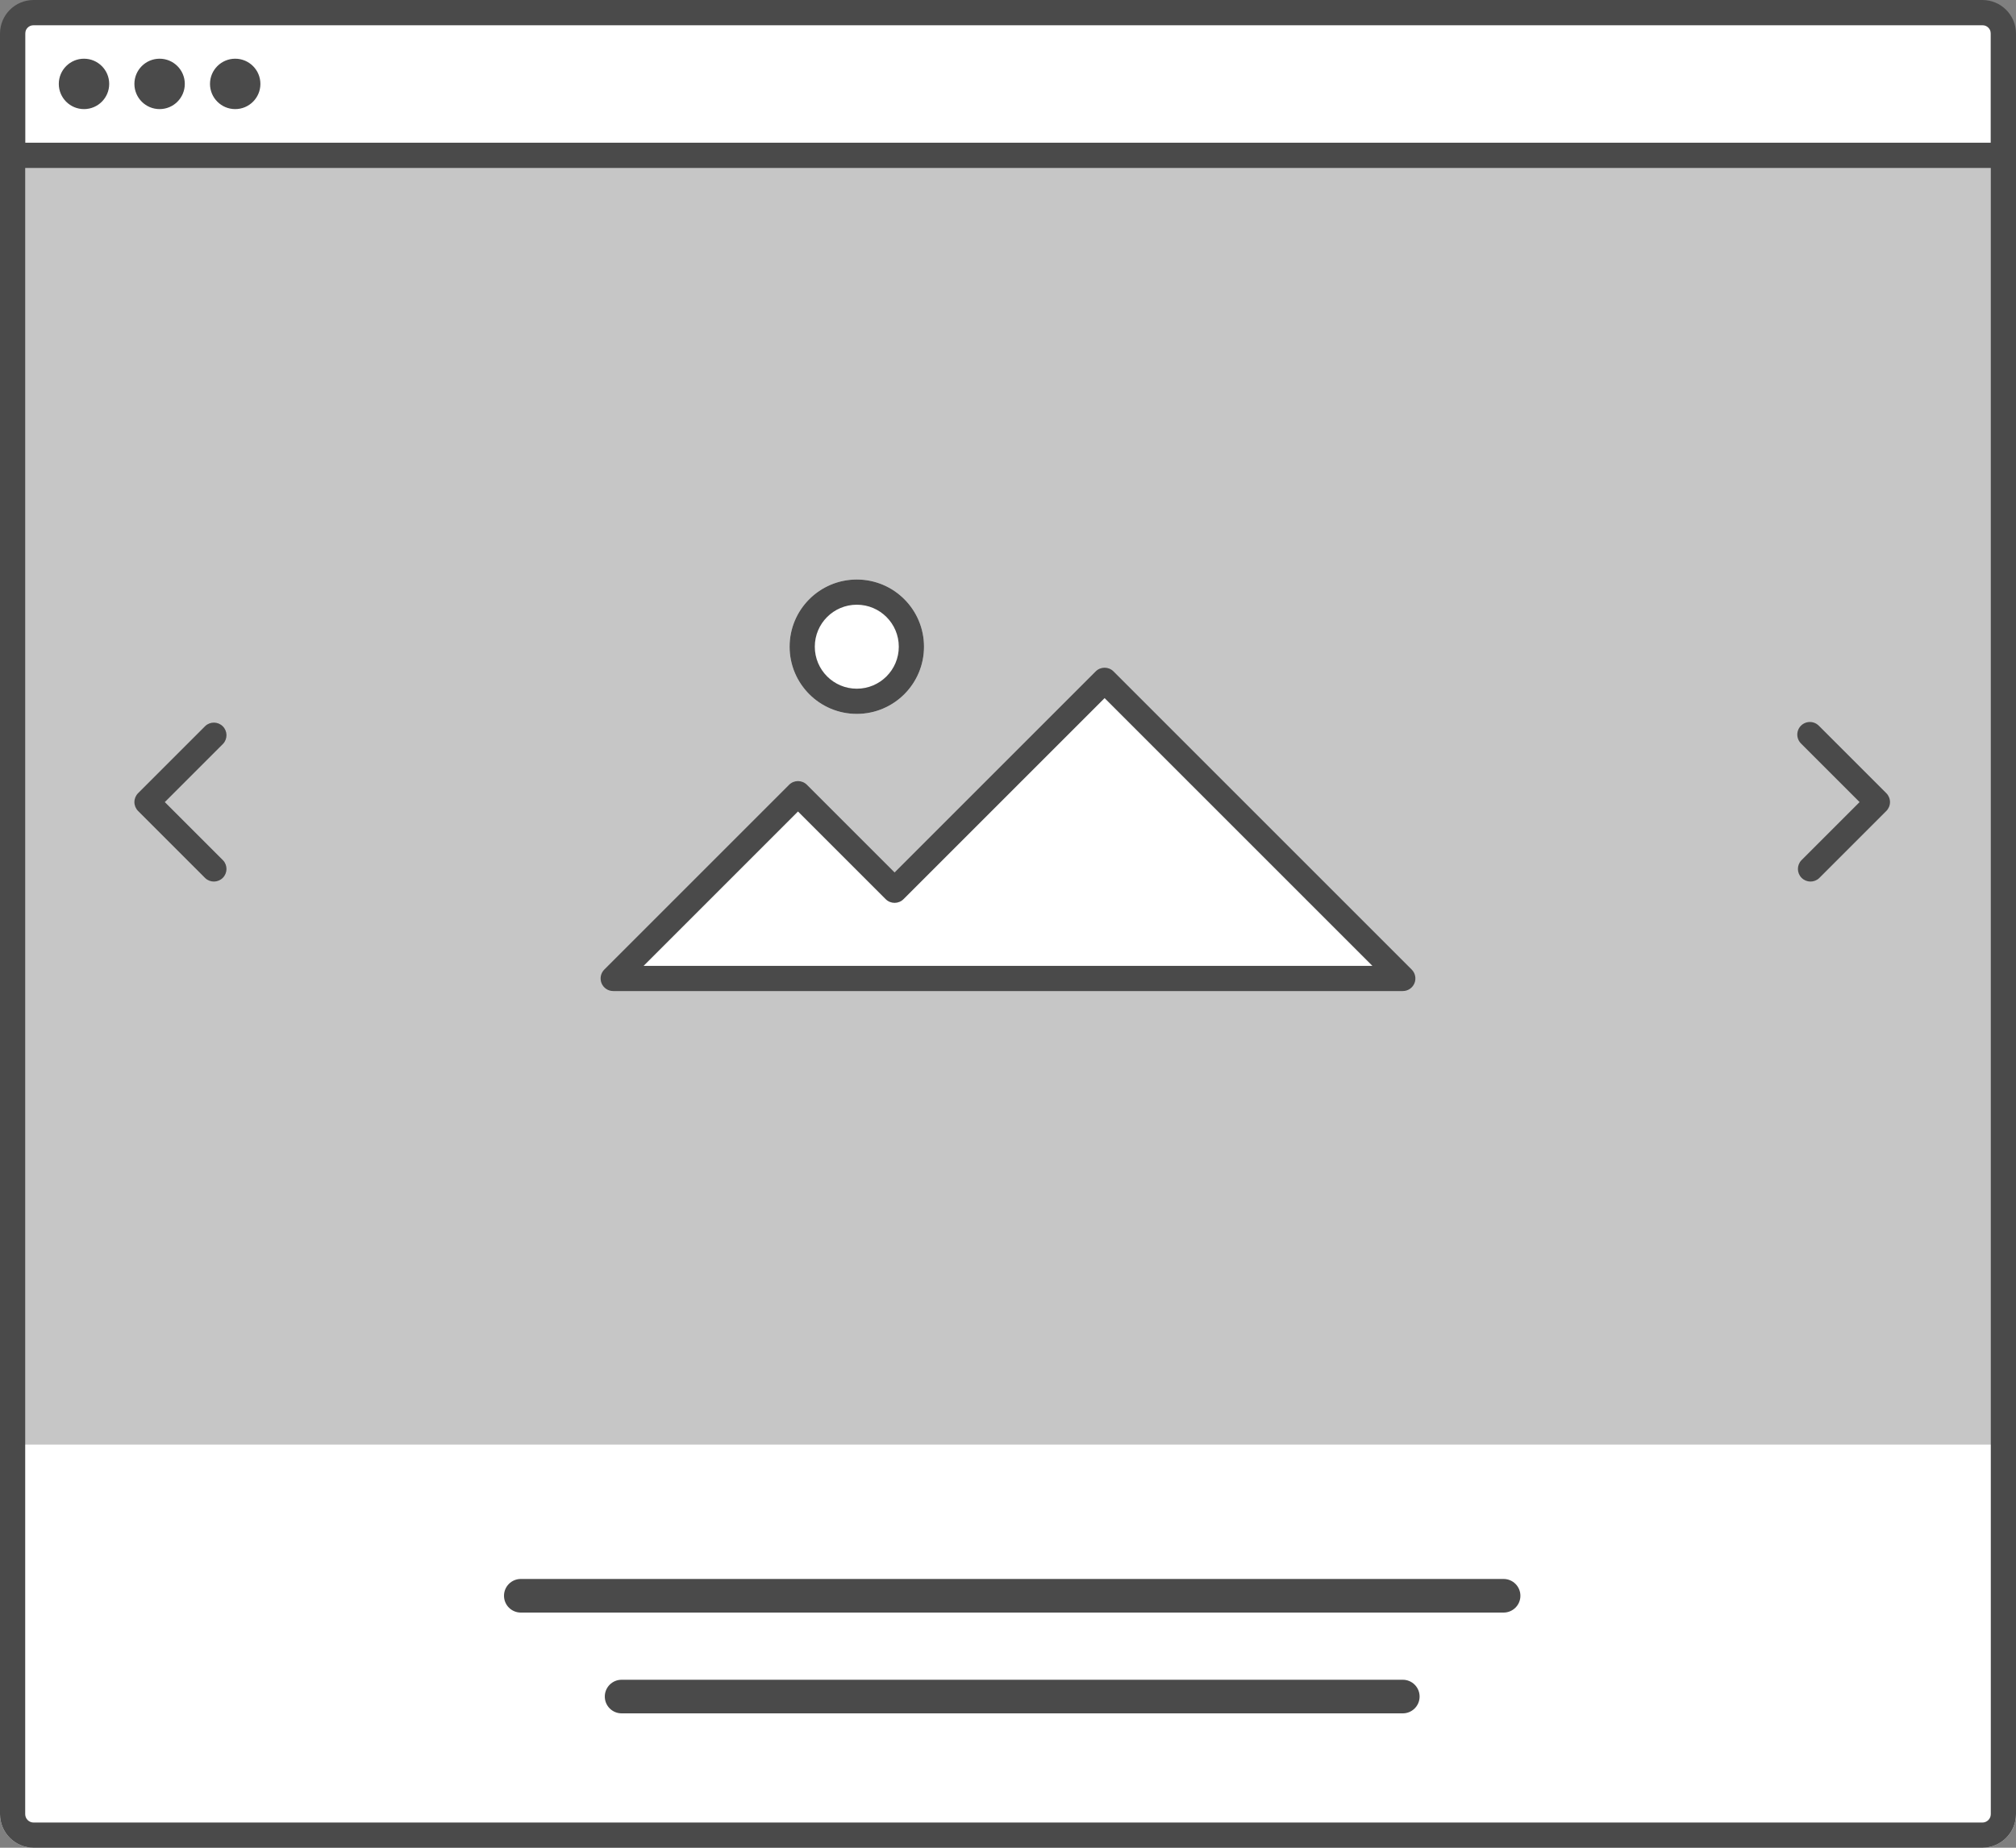
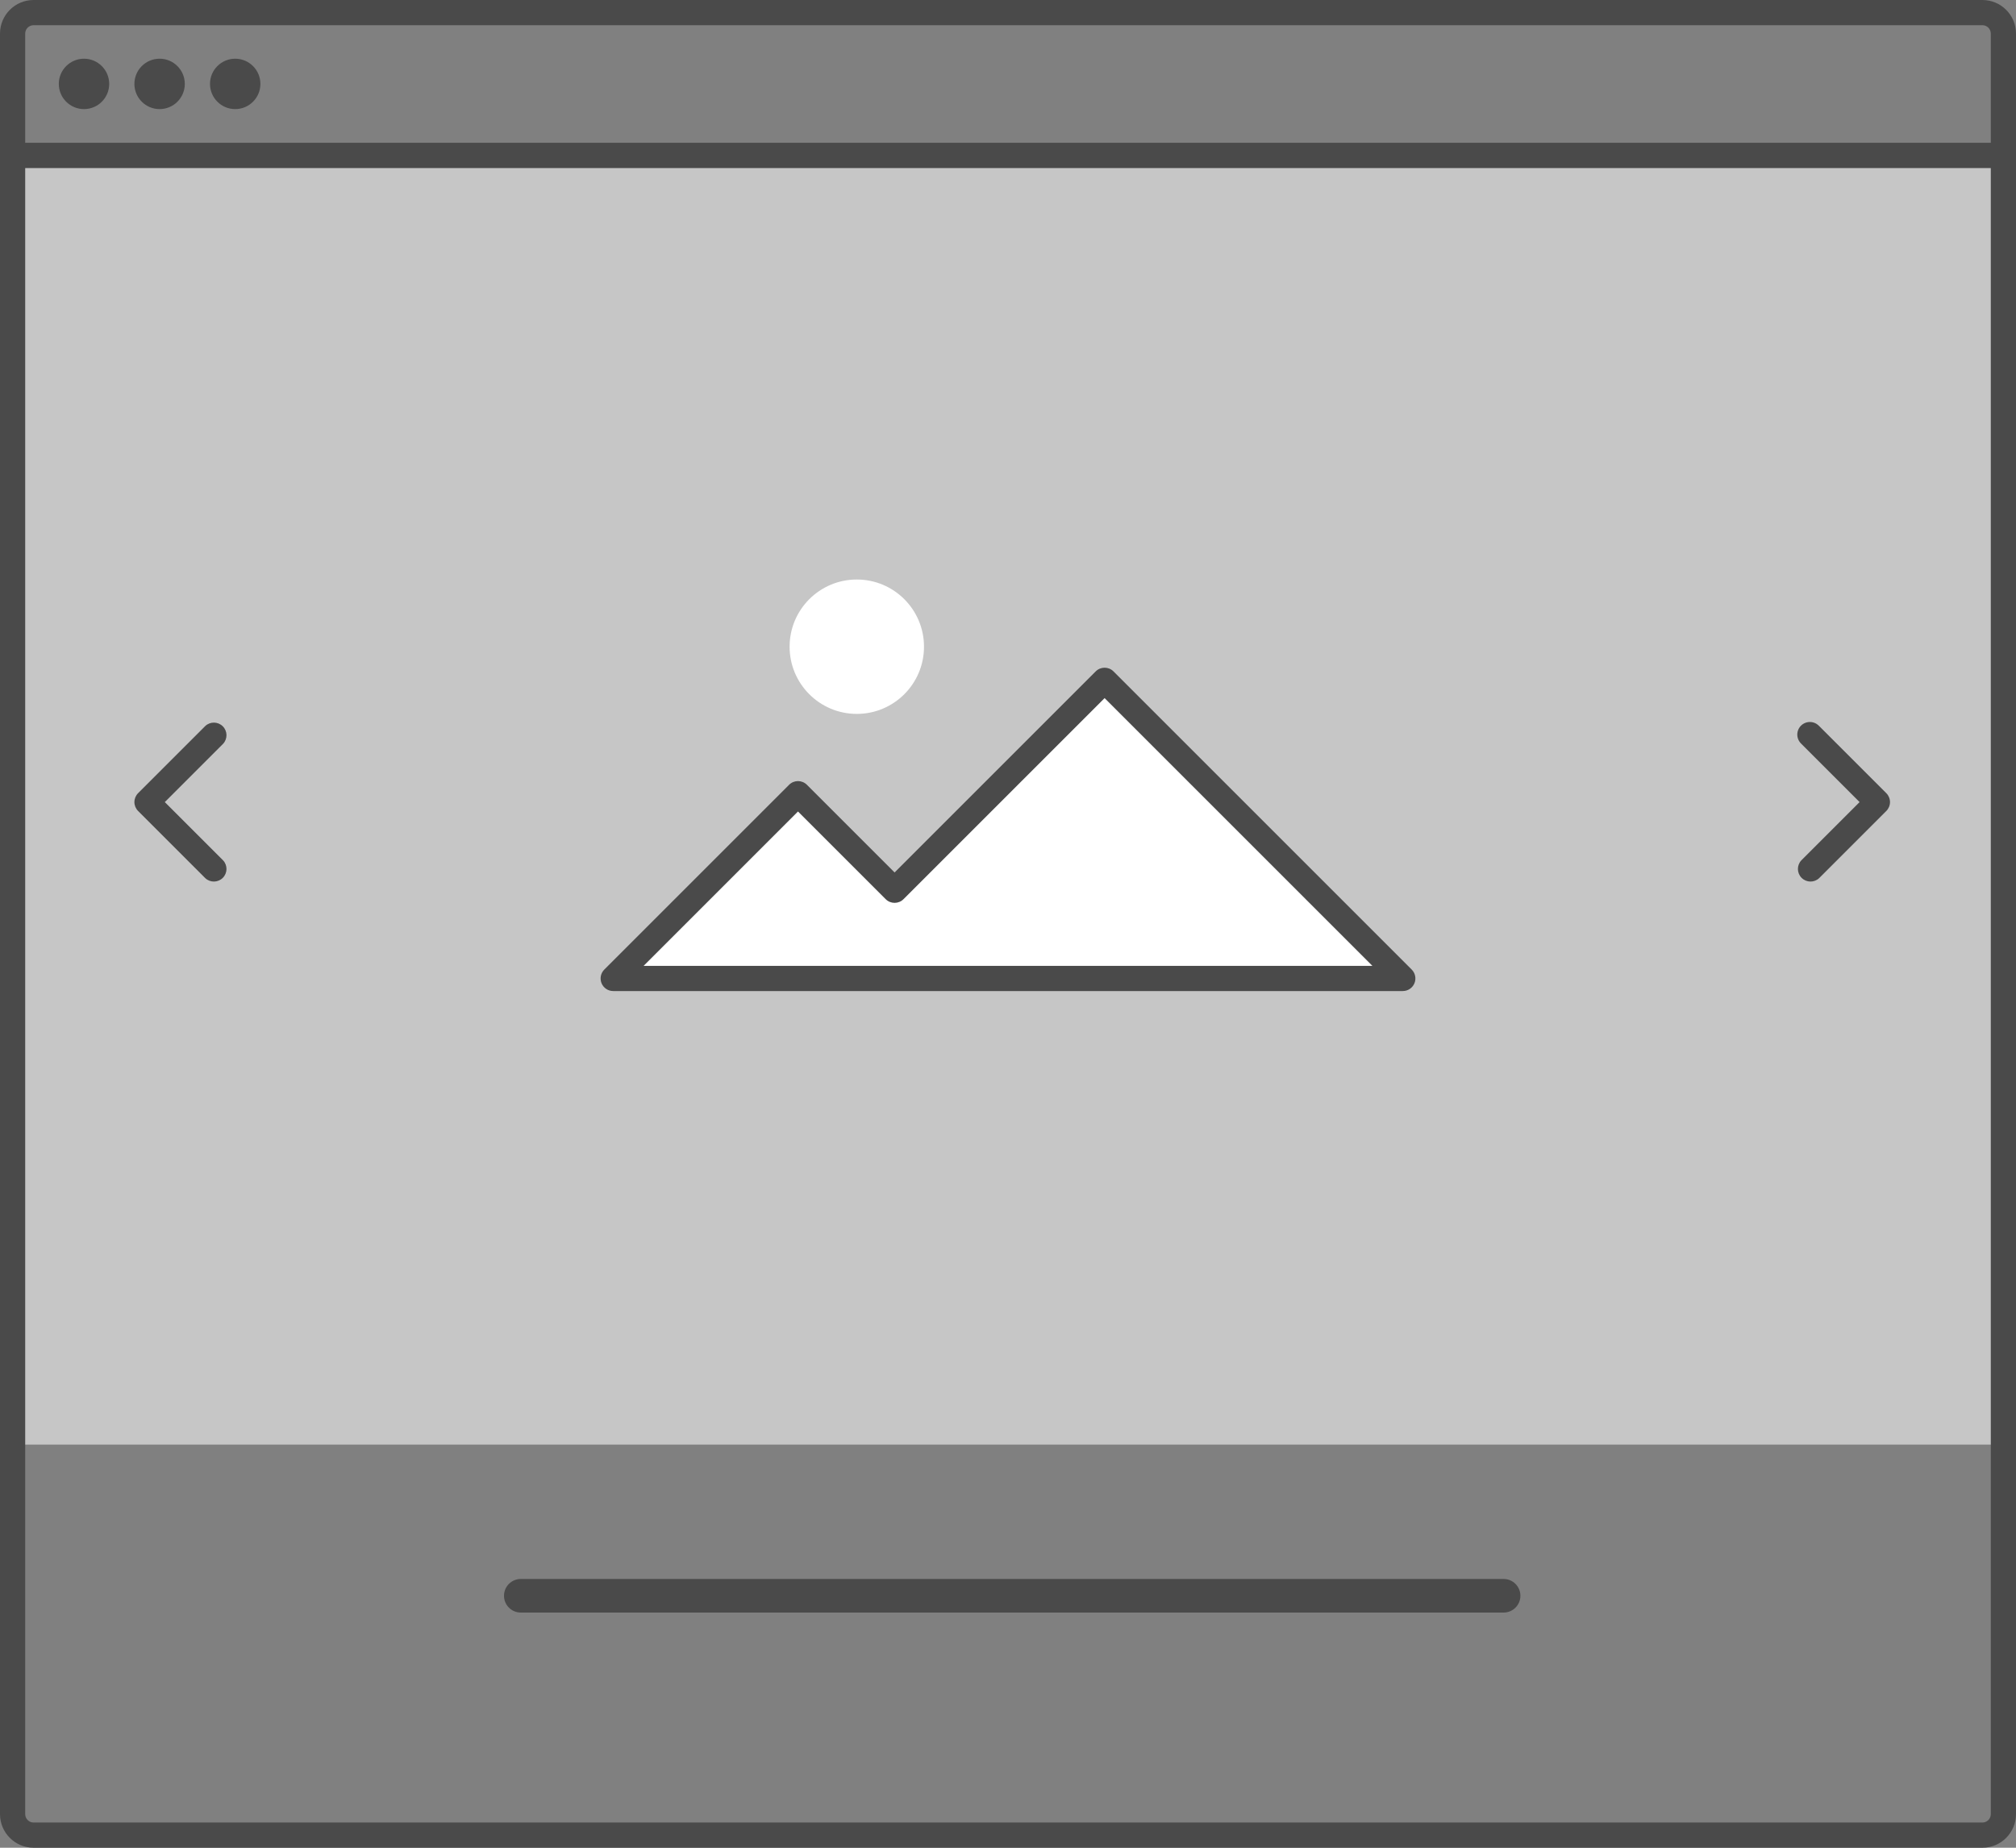
<svg xmlns="http://www.w3.org/2000/svg" width="240px" height="220px" viewBox="0 0 240 220" version="1.1">
  <rect x="0" y="0" width="240" height="220" fill="#808080" stroke="none" />
  <title>0853-Photo-Gallery</title>
  <desc>Created with Sketch.</desc>
  <defs />
  <g id="Page-1" stroke="none" stroke-width="1" fill="none" fill-rule="evenodd">
    <g id="0853-Photo-Gallery">
-       <path d="M0,20 L240,20 L240,216 C240,218.209 238.209,220 236,220 L4,220 C1.791,220 2.705415e-16,218.209 0,216 L0,20 L0,20 Z" id="bg" fill="#FFFFFF" />
      <path d="M179,192 L62,192 C60.895,192 60,191.105 60,190 C60,188.895 60.895,188 62,188 L179,188 C180.105,188 181,188.895 181,190 C181,191.105 180.105,192 179,192 L179,192 Z" id="text" fill="#4A4A4A" />
-       <path d="M167,204 L74,204 C72.895,204 72,203.105 72,202 C72,200.895 72.895,200 74,200 L167,200 C168.105,200 169,200.895 169,202 C169,203.105 168.105,204 167,204 L167,204 Z" id="text-2" fill="#4A4A4A" />
      <rect id="Rectangle-path" fill="#C6C6C6" x="0" y="20" width="240" height="152" />
      <circle id="fill" fill="#FFFFFF" cx="102" cy="77" r="8" />
-       <path d="M102,72 C104.761,72 107,74.239 107,77 C107,79.761 104.761,82 102,82 C99.239,82 97,79.761 97,77 C97,74.239 99.239,72 102,72 L102,72 Z M102,69 C97.582,69 94,72.582 94,77 C94,81.418 97.582,85 102,85 C106.418,85 110,81.418 110,77 C110,72.582 106.418,69 102,69 L102,69 L102,69 Z" id="frame" fill="#4A4A4A" />
      <polygon id="fill-2" fill="#FFFFFF" points="95 94.5 106.5 106 131.5 81 167 116.5 73 116.5" />
      <path d="M167,118 L73,118 C72.394,117.999 71.847,117.634 71.615,117.074 C71.383,116.514 71.512,115.869 71.94,115.44 L93.94,93.44 C94.526,92.855 95.474,92.855 96.06,93.44 L106.5,103.88 L130.44,79.94 C131.026,79.355 131.974,79.355 132.56,79.94 L168.06,115.44 C168.488,115.869 168.617,116.514 168.385,117.074 C168.153,117.634 167.606,117.999 167,118 L167,118 Z M76.62,115 L163.38,115 L131.5,83.12 L107.56,107.06 C106.974,107.645 106.026,107.645 105.44,107.06 L95,96.62 L76.62,115 Z" id="frame-2" fill="#4A4A4A" />
      <path d="M16,95.5 C16,95.102 16.159,94.721 16.44,94.44 L24.44,86.44 C25.031,85.889 25.952,85.906 26.523,86.477 C27.094,87.048 27.111,87.969 26.56,88.56 L19.62,95.5 L26.56,102.44 C27.111,103.031 27.094,103.952 26.523,104.523 C25.952,105.094 25.031,105.111 24.44,104.56 L16.44,96.56 C16.159,96.279 16,95.898 16,95.5 L16,95.5 Z" id="left_arrow" fill="#4A4A4A" />
      <path d="M225,95.5 C225,95.898 224.841,96.279 224.56,96.56 L216.56,104.56 C215.969,105.111 215.048,105.094 214.477,104.523 C213.906,103.952 213.889,103.031 214.44,102.44 L221.38,95.5 L214.44,88.56 C214.039,88.186 213.874,87.623 214.009,87.091 C214.145,86.56 214.56,86.145 215.091,86.009 C215.623,85.874 216.186,86.039 216.56,86.44 L224.56,94.44 C224.841,94.721 225,95.102 225,95.5 L225,95.5 Z" id="right_arrow" fill="#4A4A4A" />
-       <rect id="header" fill="#FFFFFF" x="3" y="2.99" width="234" height="14" />
      <path d="M236,0 L4,0 C1.791,-1.3527075e-16 2.705415e-16,1.791 0,4 L0,216 C2.705415e-16,218.209 1.791,220 4,220 L236,220 C238.209,220 240,218.209 240,216 L240,4 C240,1.791 238.209,1.3527075e-16 236,0 L236,0 Z M237,216 C237,216.552 236.552,217 236,217 L4,217 C3.448,217 3,216.552 3,216 L3,20 L237,20 L237,216 L237,216 Z M3,17 L3,4 C3,3.448 3.448,3 4,3 L236,3 C236.552,3 237,3.448 237,4 L237,17 L3,17 L3,17 Z" id="frame-3" fill="#4A4A4A" />
      <circle id="dot" fill="#4A4A4A" cx="10" cy="9.99" r="3" />
      <circle id="dot-2" fill="#4A4A4A" cx="19" cy="9.99" r="3" />
      <circle id="dot-3" fill="#4A4A4A" cx="28" cy="9.99" r="3" />
    </g>
  </g>
</svg>